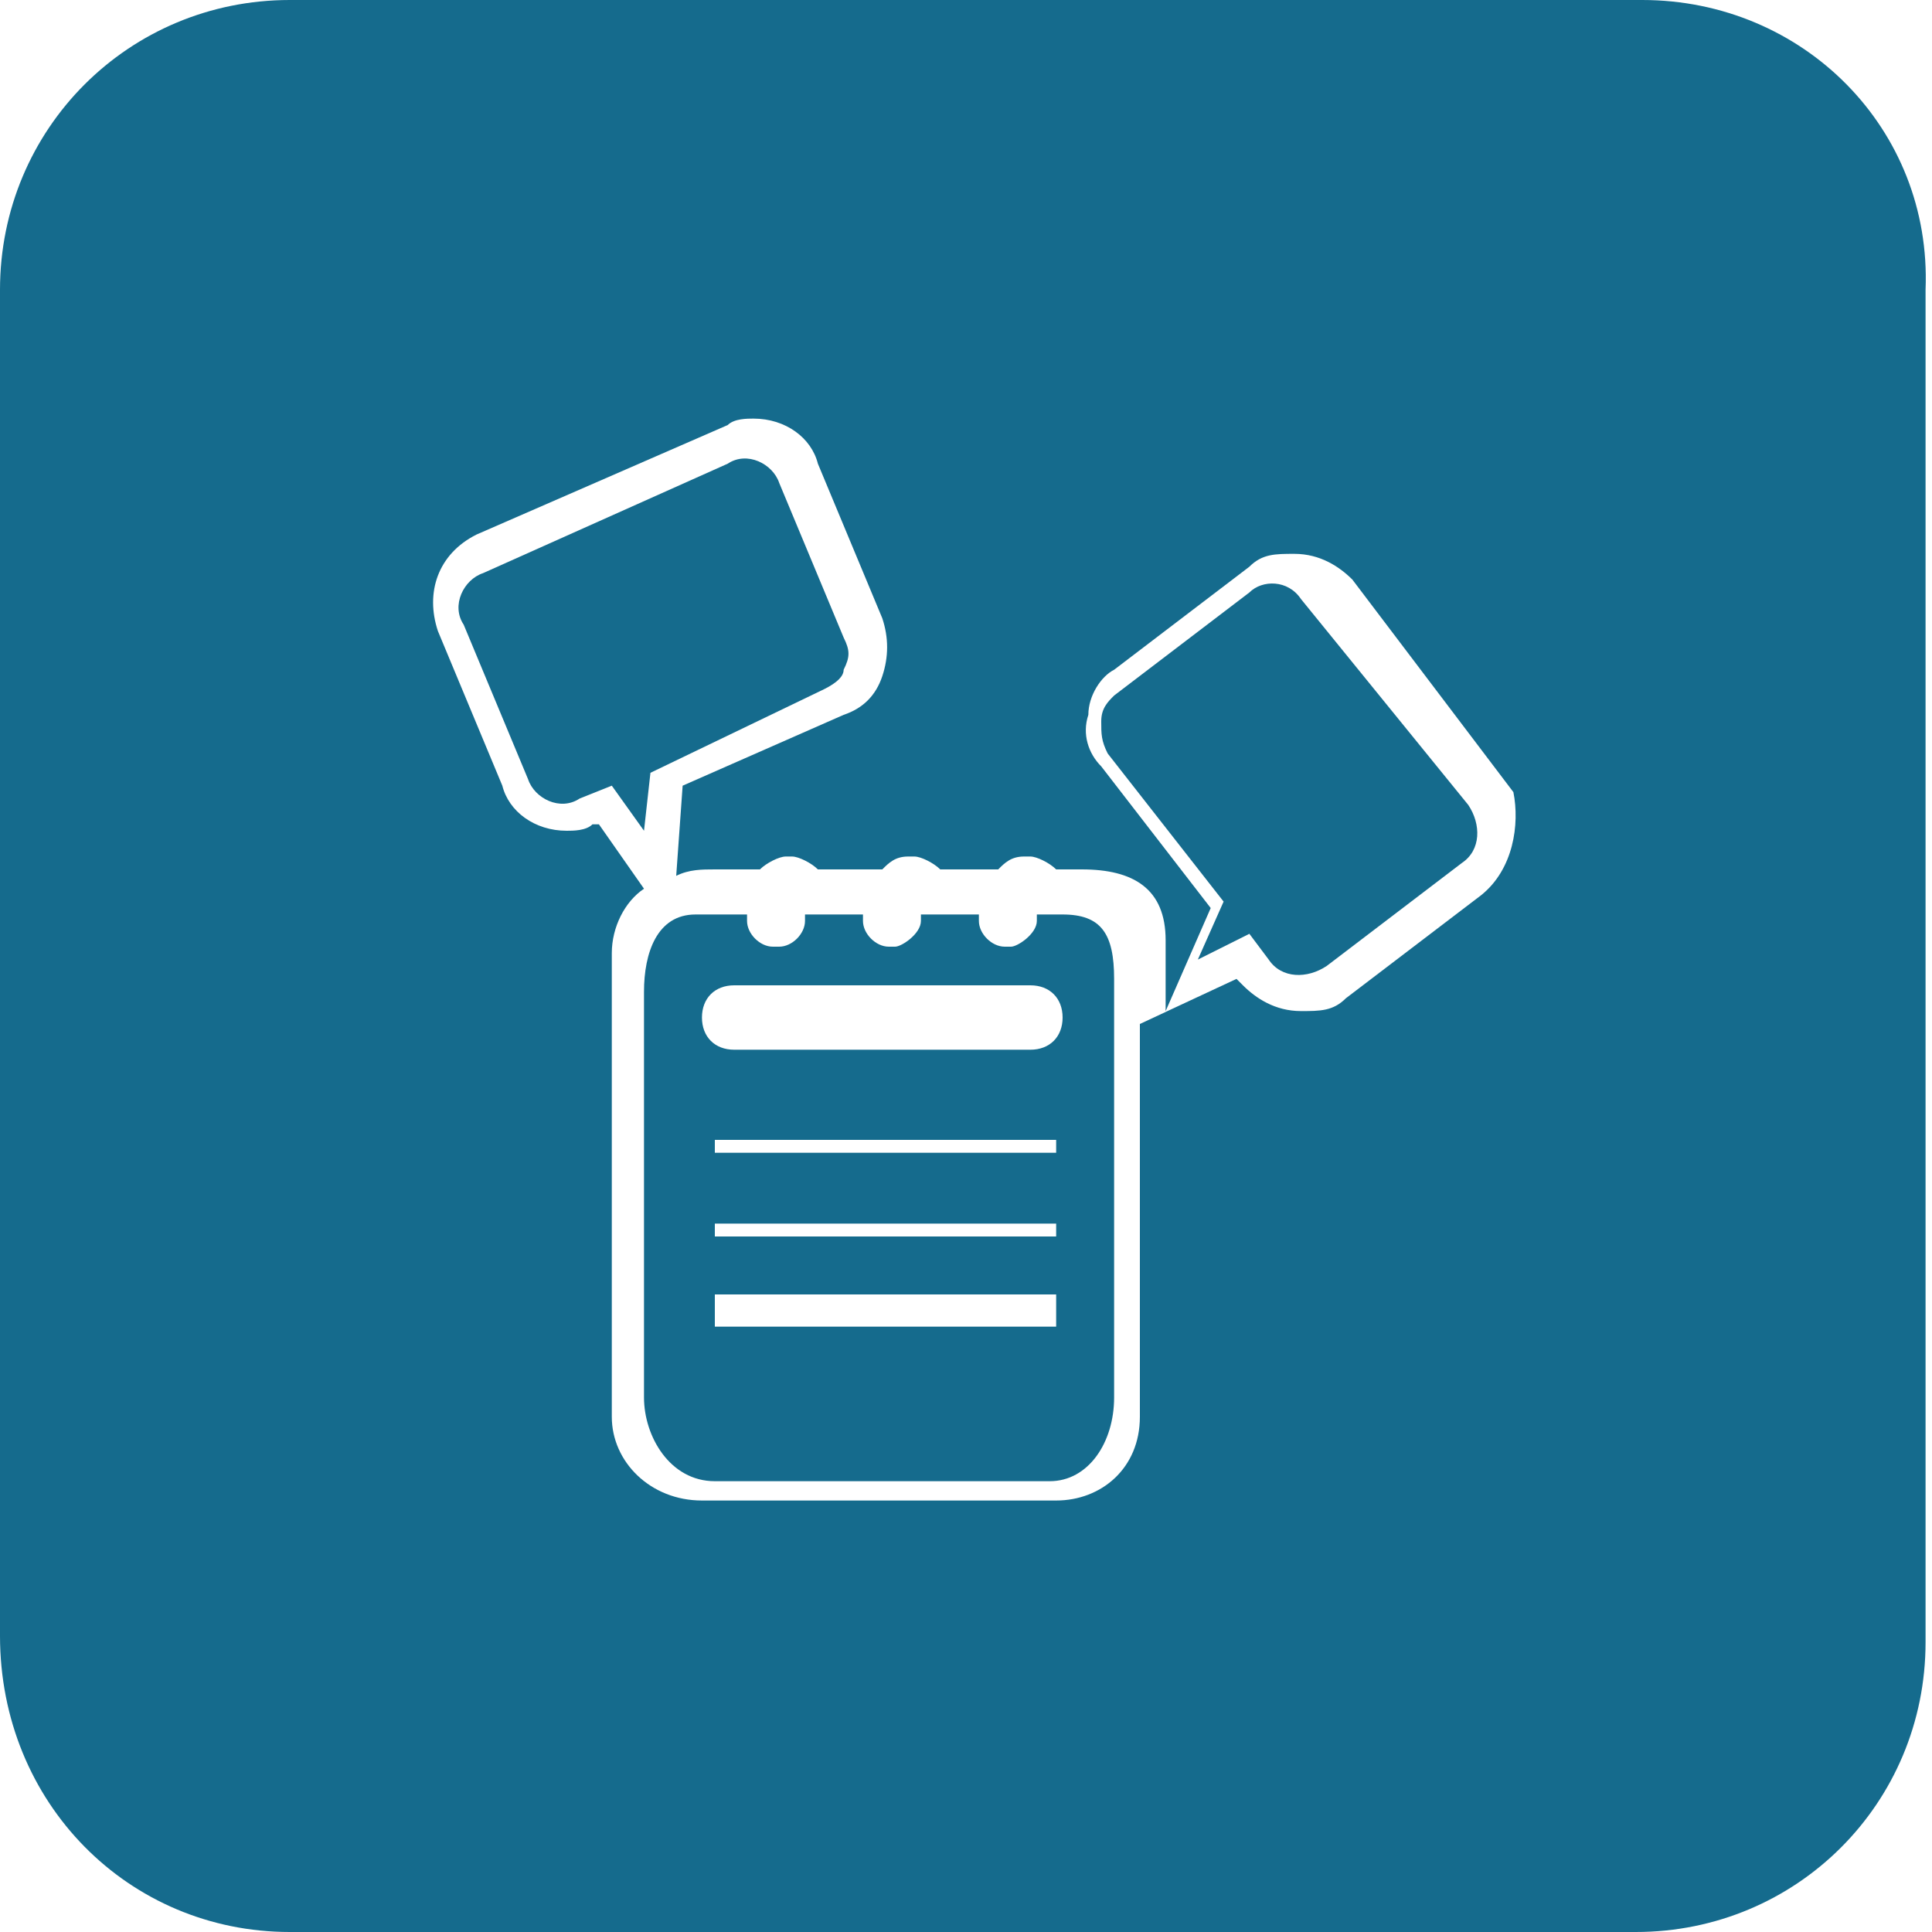
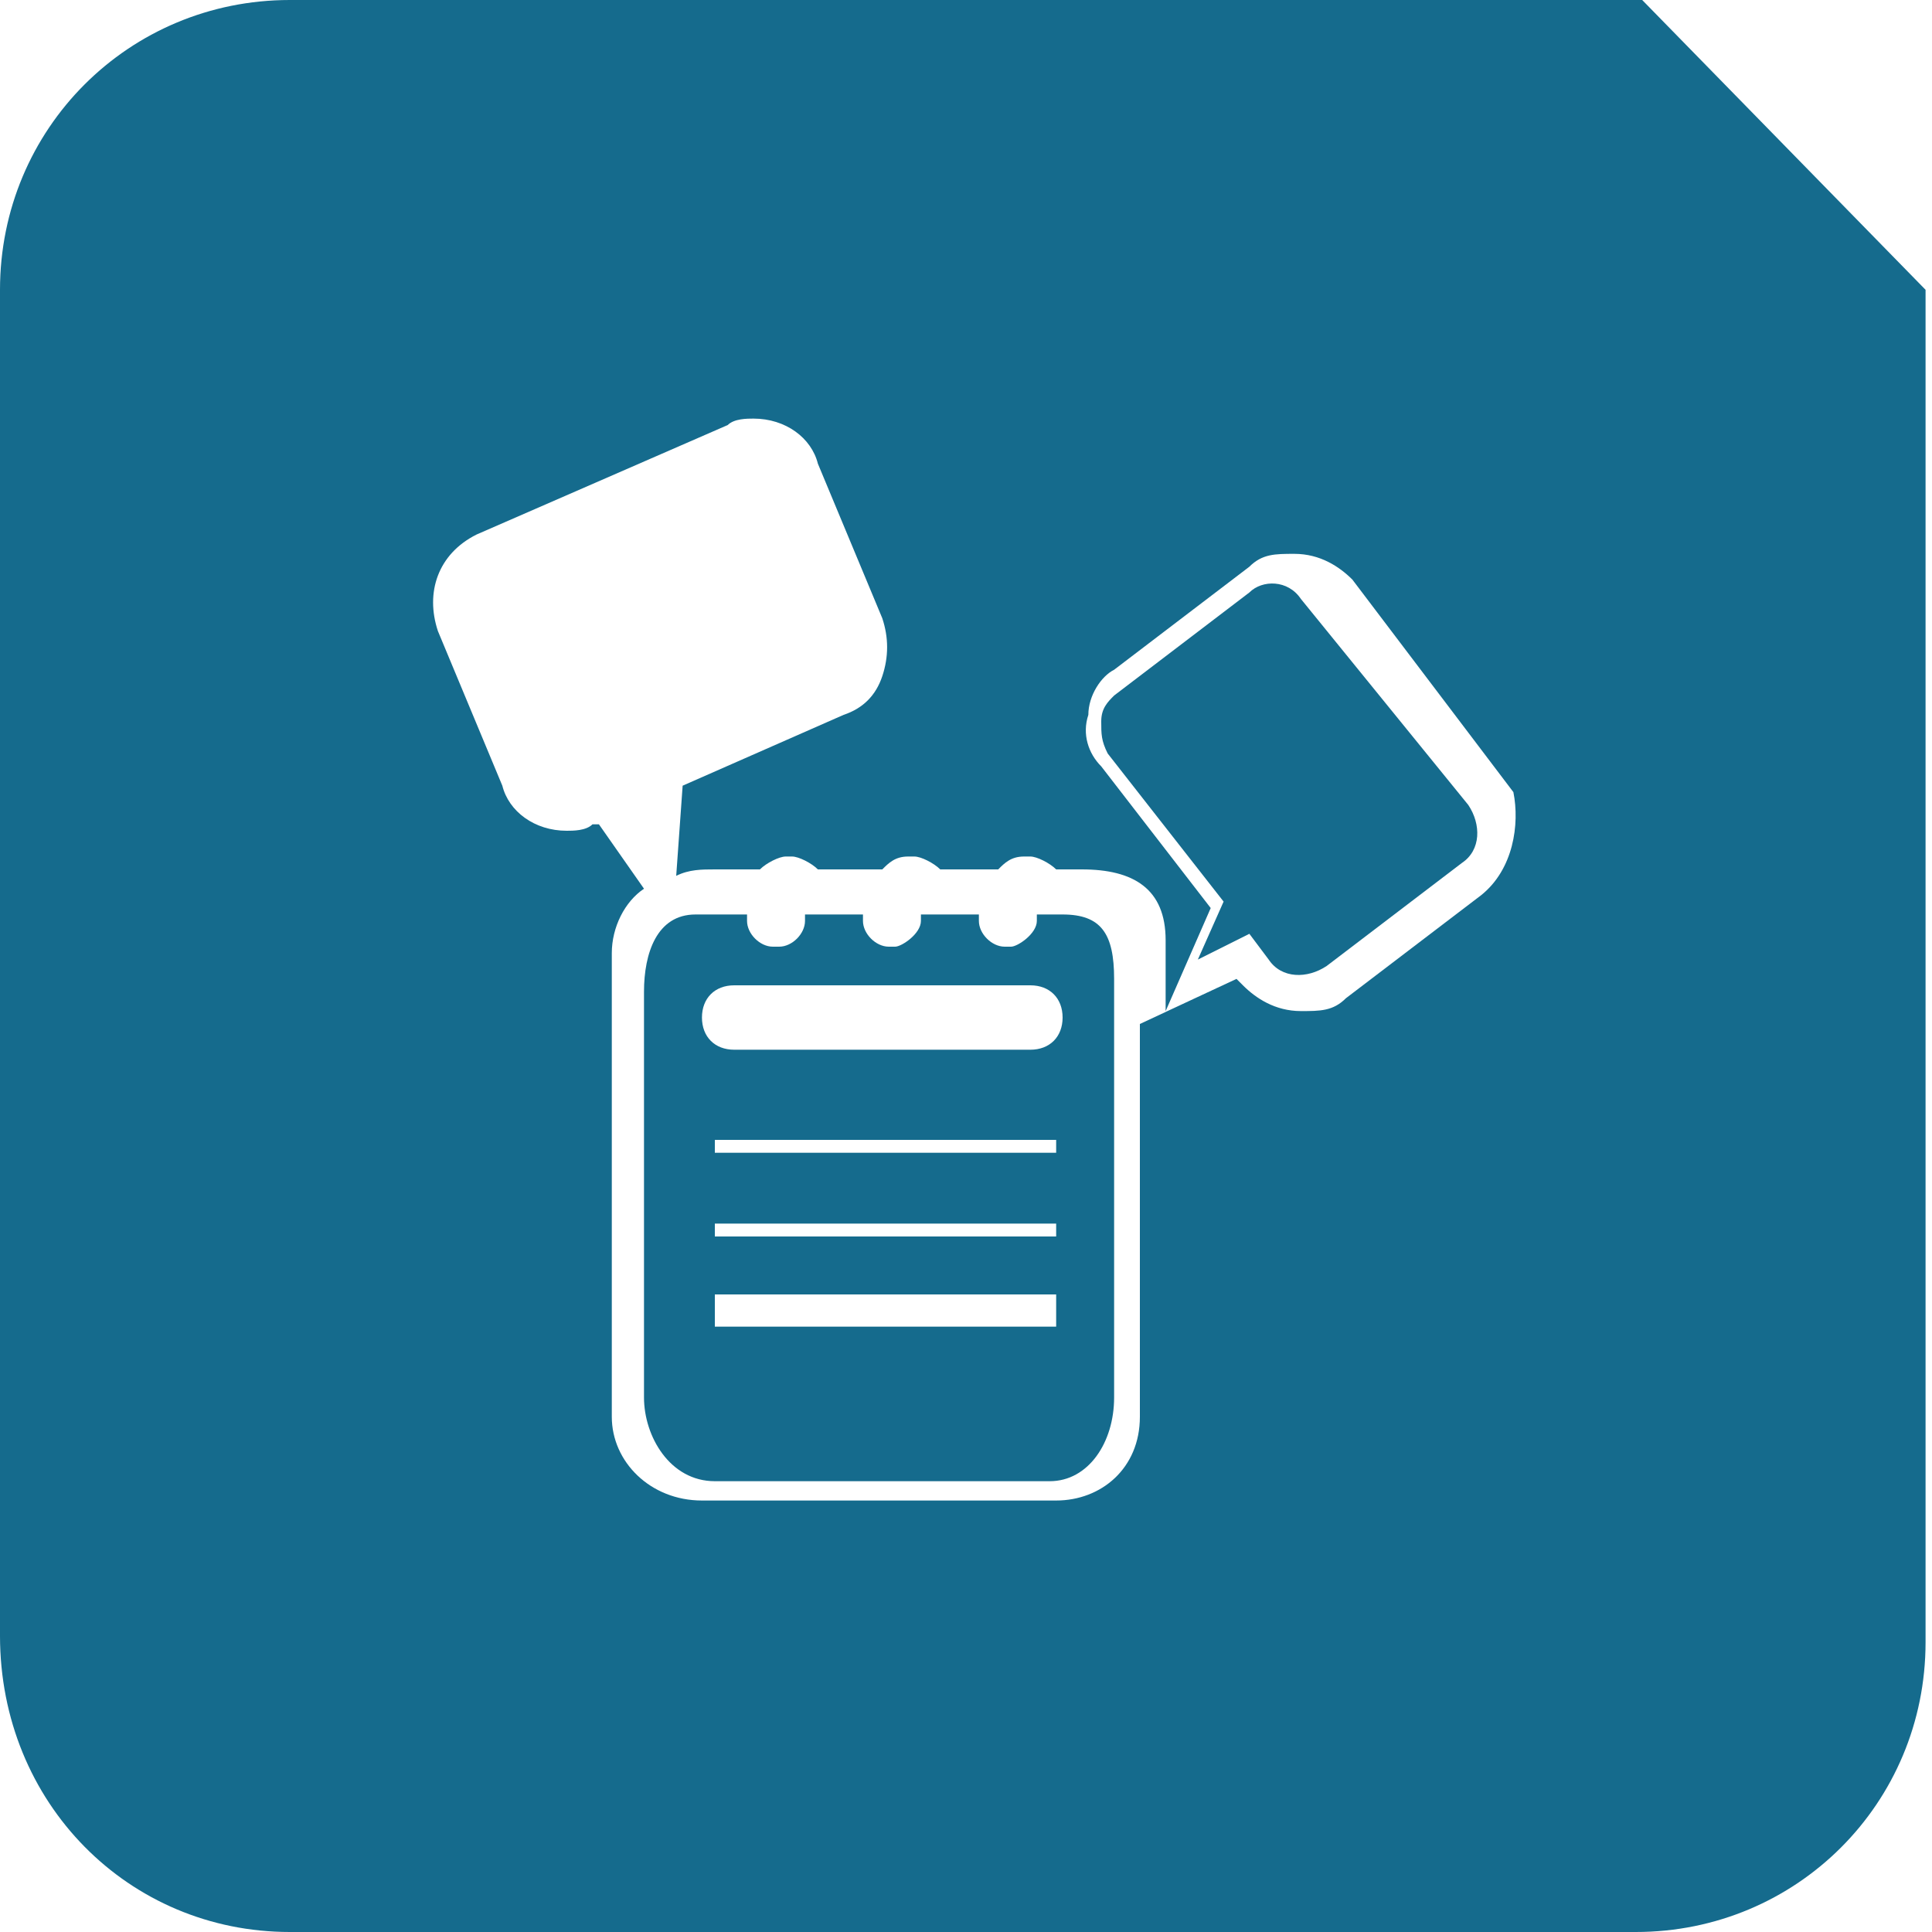
<svg xmlns="http://www.w3.org/2000/svg" version="1.1" id="Layer_1" x="0px" y="0px" viewBox="0 0 30 30" enable-background="new 0 0 30 30" xml:space="preserve">
  <g>
    <path fill="#156B8D" d="M16.5,14.2h-0.4v0.1c0,0.2-0.3,0.4-0.4,0.4h-0.1c-0.2,0-0.4-0.2-0.4-0.4v-0.1h-0.9v0.1   c0,0.2-0.3,0.4-0.4,0.4h-0.1c-0.2,0-0.4-0.2-0.4-0.4v-0.1h-0.9v0.1c0,0.2-0.2,0.4-0.4,0.4H12c-0.2,0-0.4-0.2-0.4-0.4v-0.1h-0.8   c-0.6,0-0.8,0.6-0.8,1.2v6.3c0,0.6,0.4,1.3,1.1,1.3h5.2c0.6,0,1-0.6,1-1.3v-6.5C17.3,14.5,17.1,14.2,16.5,14.2z M10.9,15.8   c0-0.3,0.2-0.5,0.5-0.5h4.6c0.3,0,0.5,0.2,0.5,0.5s-0.2,0.5-0.5,0.5h-4.6C11.1,16.3,10.9,16.1,10.9,15.8z M16.4,20.6h-5.3v-0.5h5.3   V20.6z M16.4,19.2h-5.3V19h5.3V19.2z M16.4,17.9h-5.3v-0.2h5.3V17.9z" />
    <path fill="#156B8D" d="M20.2,9.3C20,9,19.6,9,19.4,9.2l-2.1,1.6c-0.1,0.1-0.2,0.2-0.2,0.4c0,0.2,0,0.3,0.1,0.5L19,14l-0.4,0.9   l0.8-0.4l0.3,0.4c0.2,0.3,0.6,0.3,0.9,0.1l2.1-1.6c0.3-0.2,0.3-0.6,0.1-0.9L20.2,9.3z" />
-     <path fill="#156B8D" d="M12.8,10.7c0.2-0.1,0.3-0.2,0.3-0.3c0.1-0.2,0.1-0.3,0-0.5l-1-2.4c-0.1-0.3-0.5-0.5-0.8-0.3L7.5,8.9   C7.2,9,7,9.4,7.2,9.7l1,2.4c0.1,0.3,0.5,0.5,0.8,0.3l0.5-0.2l0.5,0.7l0.1-0.9L12.8,10.7z" />
-     <path fill="#156B8D" d="M25.5,0h-21C2,0,0,2,0,4.5v20.9C0,28,2,30,4.5,30h20.9c2.5,0,4.5-2,4.5-4.5v-21C30,2,28,0,25.5,0z M23,13.9   l-2.1,1.6c-0.2,0.2-0.4,0.2-0.7,0.2c-0.4,0-0.7-0.2-0.9-0.4l-0.1-0.1l-1.5,0.7V22c0,0.8-0.6,1.3-1.3,1.3h-5.5   c-0.8,0-1.4-0.6-1.4-1.3v-7.2c0-0.4,0.2-0.8,0.5-1l-0.7-1l-0.1,0c-0.1,0.1-0.3,0.1-0.4,0.1c-0.5,0-0.9-0.3-1-0.7l-1-2.4   c-0.2-0.6,0-1.2,0.6-1.5l3.9-1.7c0.1-0.1,0.3-0.1,0.4-0.1c0.5,0,0.9,0.3,1,0.7l1,2.4c0.1,0.3,0.1,0.6,0,0.9s-0.3,0.5-0.6,0.6   l-2.5,1.1l-0.1,1.4c0.2-0.1,0.4-0.1,0.6-0.1h0.7c0.1-0.1,0.3-0.2,0.4-0.2h0.1c0.1,0,0.3,0.1,0.4,0.2h1c0.1-0.1,0.2-0.2,0.4-0.2h0.1   c0.1,0,0.3,0.1,0.4,0.2h0.9c0.1-0.1,0.2-0.2,0.4-0.2h0.1c0.1,0,0.3,0.1,0.4,0.2h0.4c0.8,0,1.3,0.3,1.3,1.1v1.1l0.7-1.6l-1.7-2.2   c-0.2-0.2-0.3-0.5-0.2-0.8c0-0.3,0.2-0.6,0.4-0.7l2.1-1.6c0.2-0.2,0.4-0.2,0.7-0.2c0.4,0,0.7,0.2,0.9,0.4l2.5,3.3   C23.6,12.8,23.5,13.5,23,13.9z" />
+     <path fill="#156B8D" d="M25.5,0h-21C2,0,0,2,0,4.5v20.9C0,28,2,30,4.5,30h20.9c2.5,0,4.5-2,4.5-4.5v-21z M23,13.9   l-2.1,1.6c-0.2,0.2-0.4,0.2-0.7,0.2c-0.4,0-0.7-0.2-0.9-0.4l-0.1-0.1l-1.5,0.7V22c0,0.8-0.6,1.3-1.3,1.3h-5.5   c-0.8,0-1.4-0.6-1.4-1.3v-7.2c0-0.4,0.2-0.8,0.5-1l-0.7-1l-0.1,0c-0.1,0.1-0.3,0.1-0.4,0.1c-0.5,0-0.9-0.3-1-0.7l-1-2.4   c-0.2-0.6,0-1.2,0.6-1.5l3.9-1.7c0.1-0.1,0.3-0.1,0.4-0.1c0.5,0,0.9,0.3,1,0.7l1,2.4c0.1,0.3,0.1,0.6,0,0.9s-0.3,0.5-0.6,0.6   l-2.5,1.1l-0.1,1.4c0.2-0.1,0.4-0.1,0.6-0.1h0.7c0.1-0.1,0.3-0.2,0.4-0.2h0.1c0.1,0,0.3,0.1,0.4,0.2h1c0.1-0.1,0.2-0.2,0.4-0.2h0.1   c0.1,0,0.3,0.1,0.4,0.2h0.9c0.1-0.1,0.2-0.2,0.4-0.2h0.1c0.1,0,0.3,0.1,0.4,0.2h0.4c0.8,0,1.3,0.3,1.3,1.1v1.1l0.7-1.6l-1.7-2.2   c-0.2-0.2-0.3-0.5-0.2-0.8c0-0.3,0.2-0.6,0.4-0.7l2.1-1.6c0.2-0.2,0.4-0.2,0.7-0.2c0.4,0,0.7,0.2,0.9,0.4l2.5,3.3   C23.6,12.8,23.5,13.5,23,13.9z" />
  </g>
</svg>